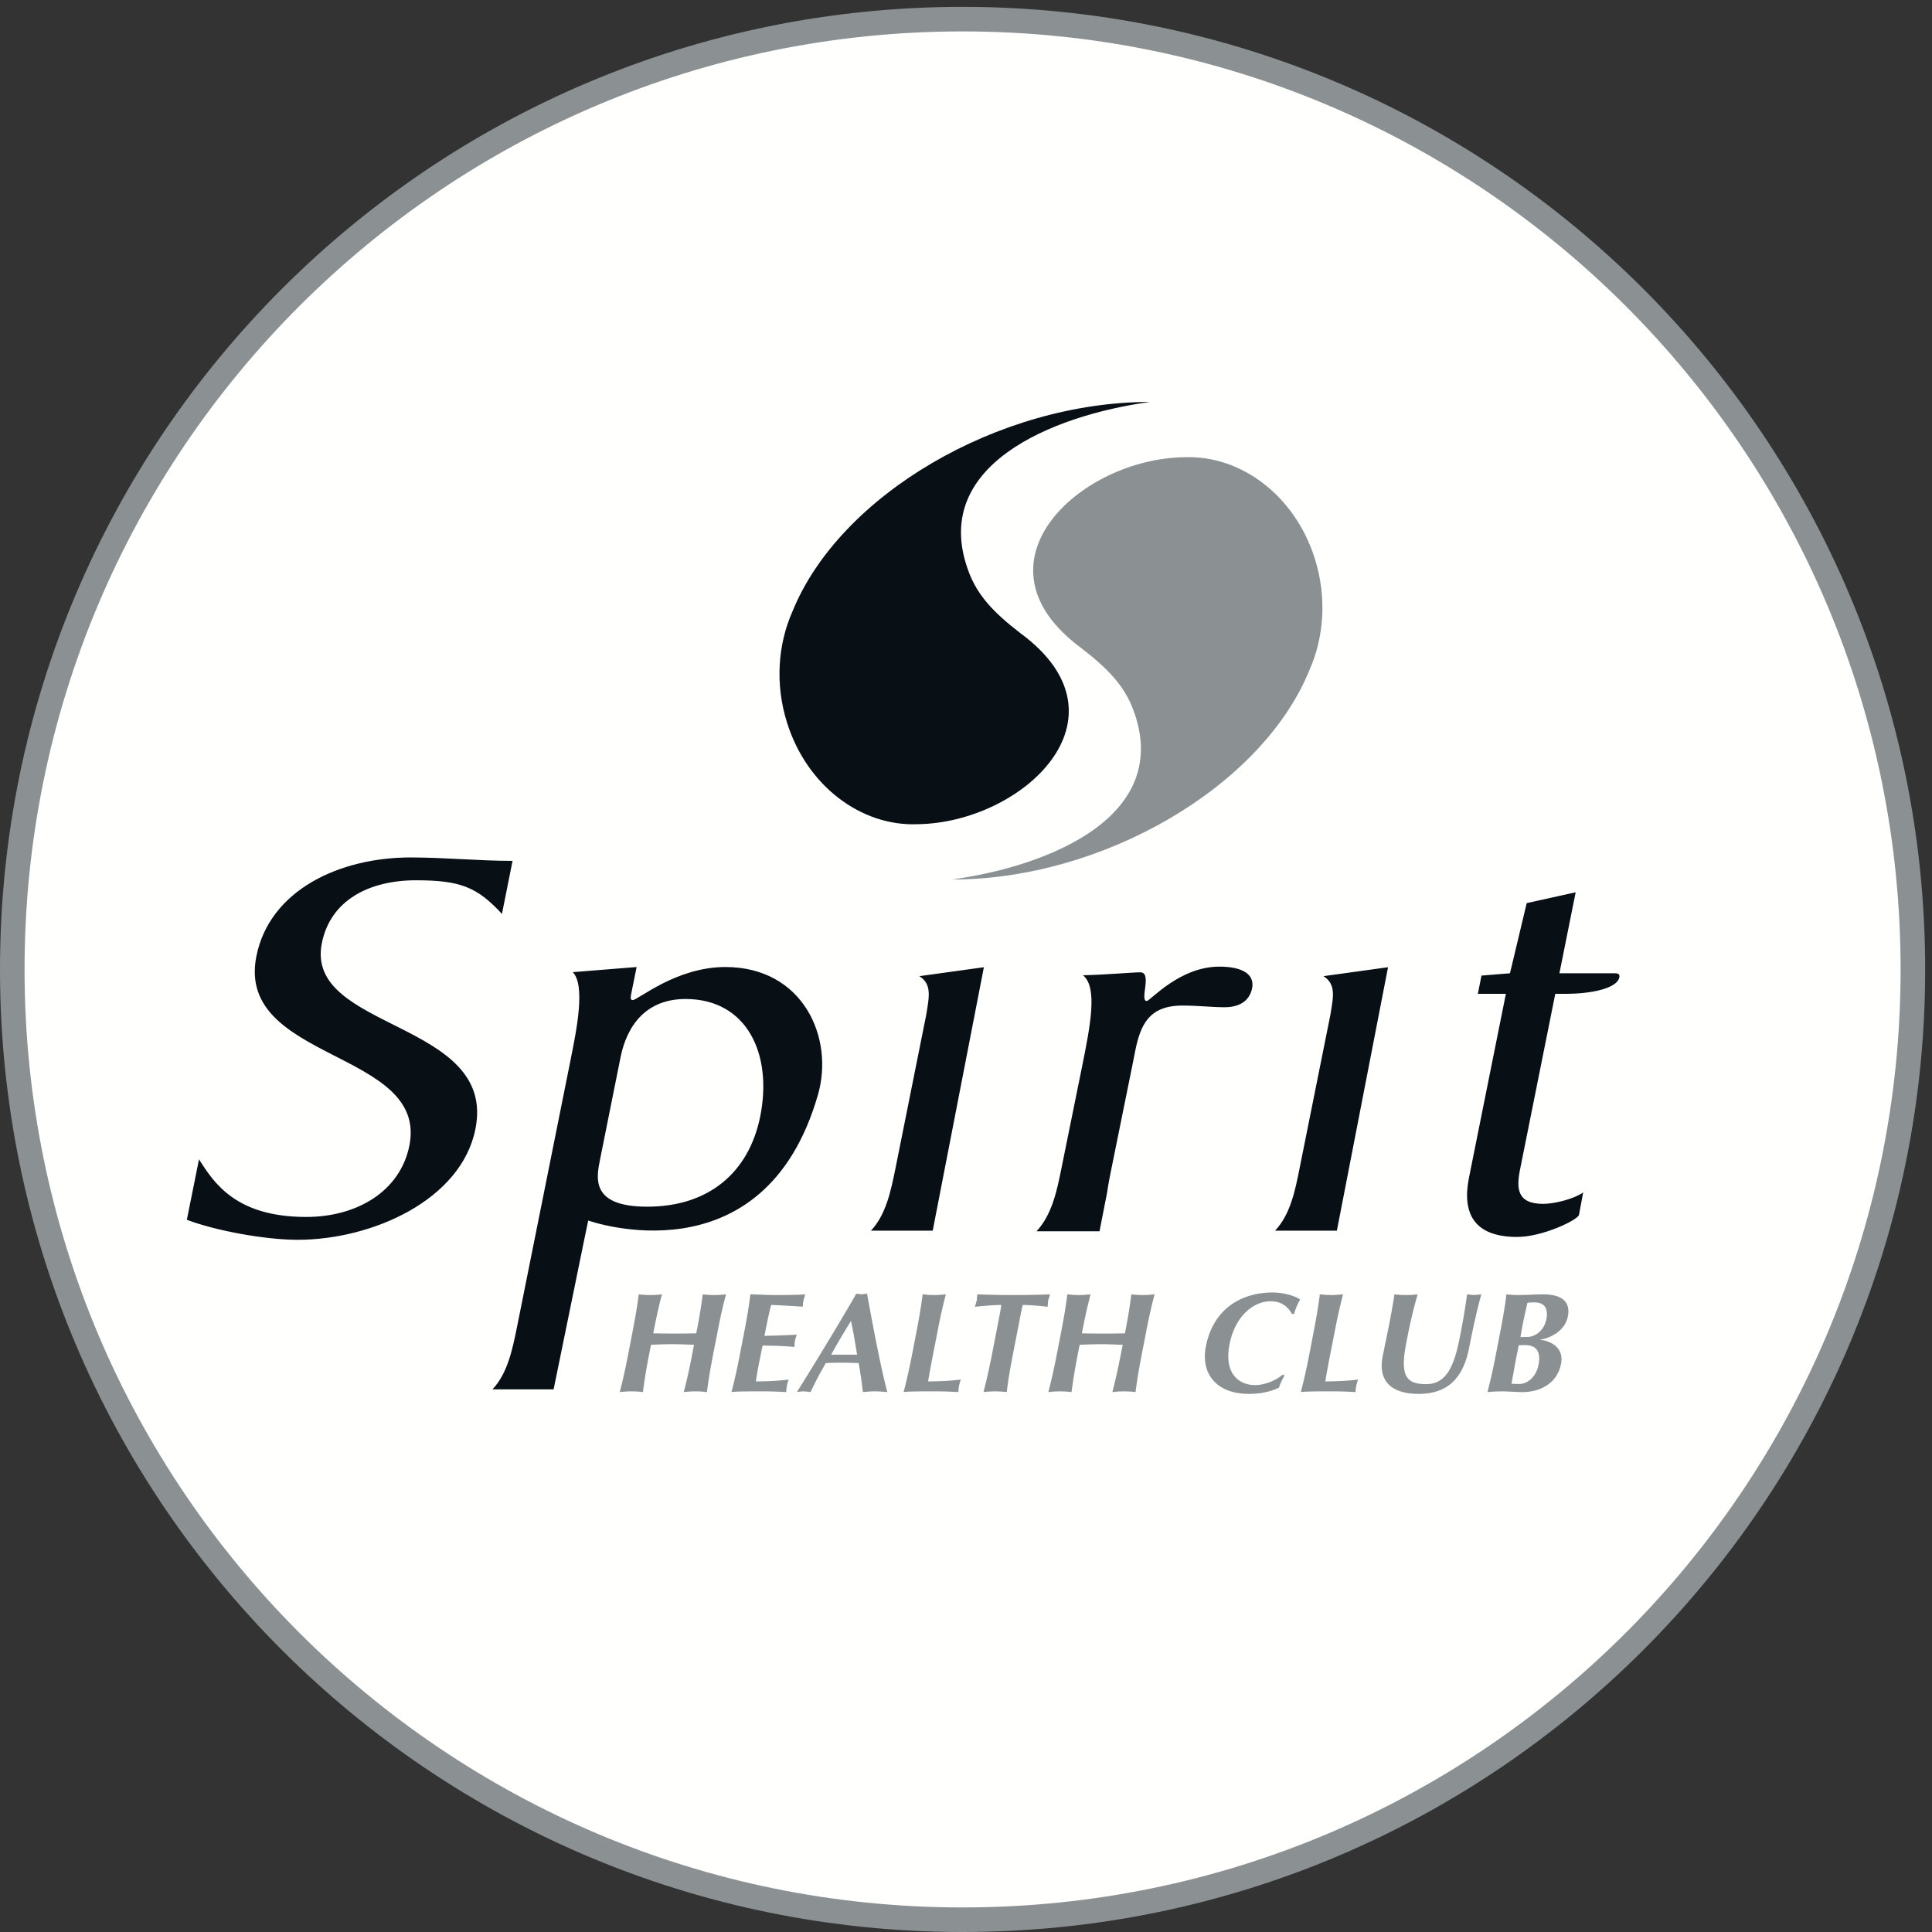
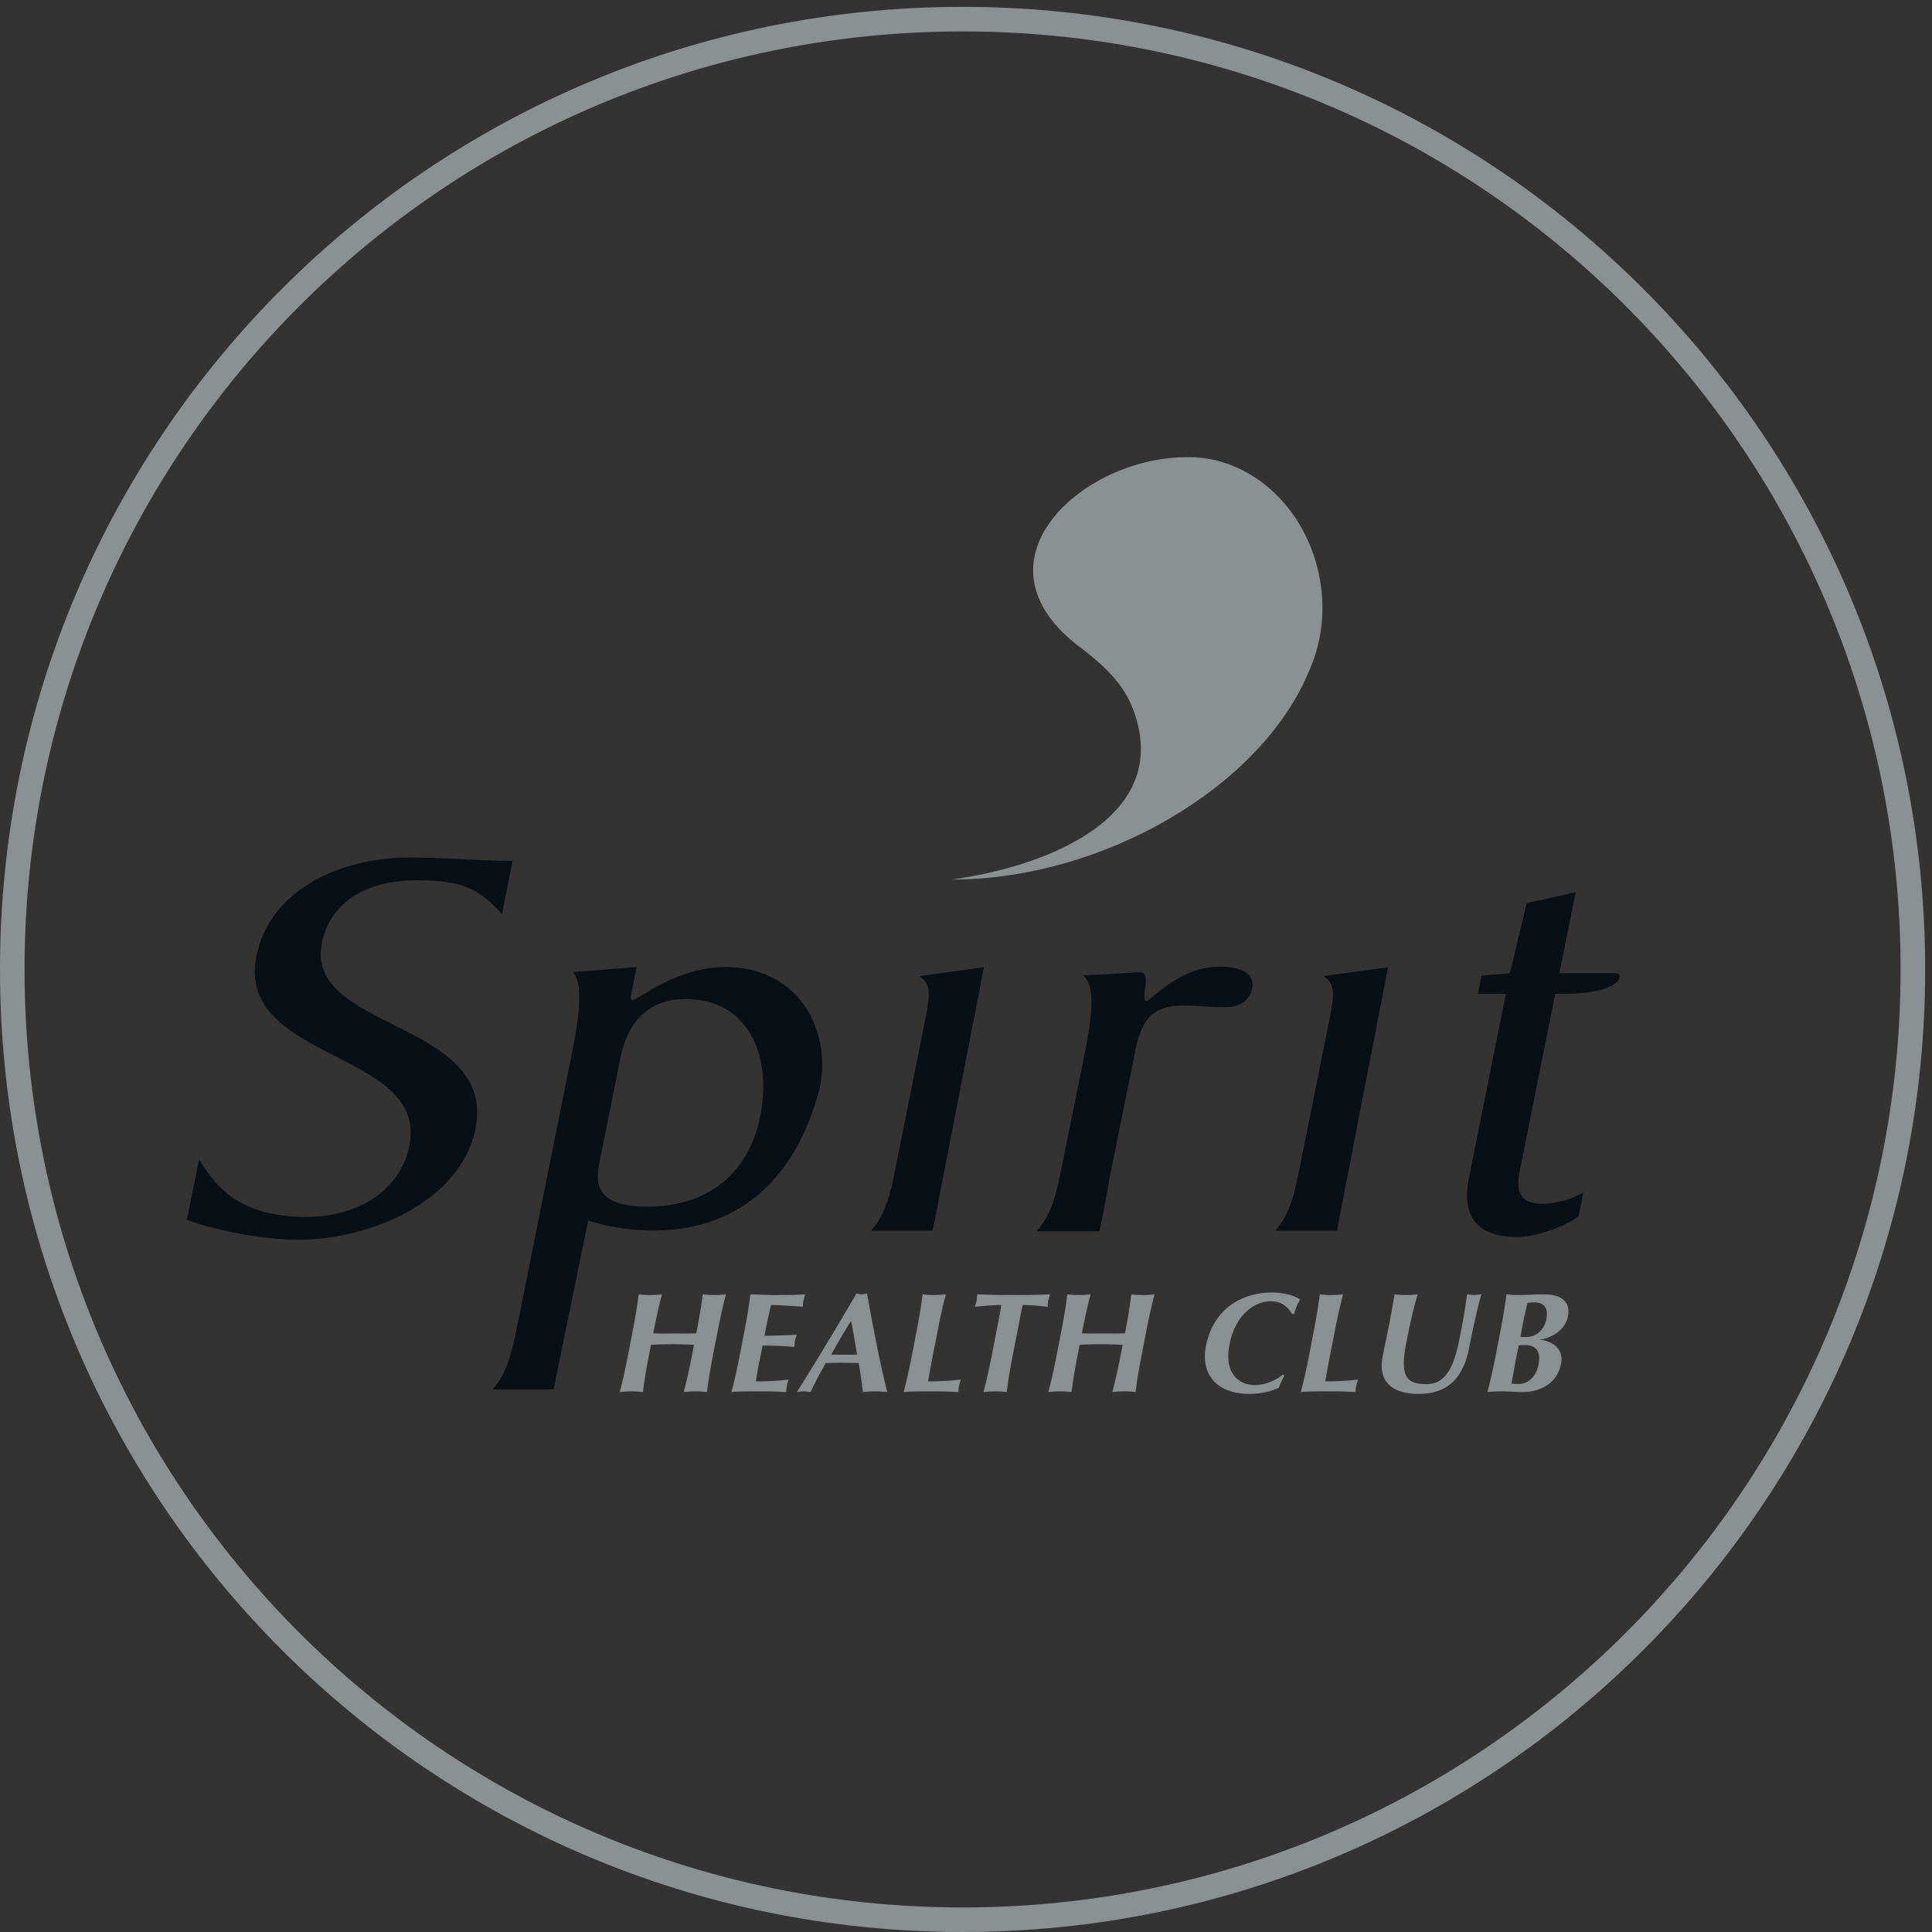
<svg xmlns="http://www.w3.org/2000/svg" width="236" height="236" viewBox="0 0 236 236">
  <rect x="0" y="0" width="236" height="236" fill="#333333" stroke="none" />
  <g fill="none" fill-rule="evenodd">
-     <path d="M174.606 168.56c-.283 1.462-1.306 2.288-2.301 2.288-.374 0-.622-.018-.92-.035.11-.591.332-1.884.536-2.952.145-.688.245-1.162.335-1.631l.733-.018c1.348 0 1.929.777 1.617 2.348m-5.033-1.425a73 73 0 0 1-1.043 4.677 20 20 0 0 1 1.714-.083c.851 0 1.569.083 2.468.083 2.009 0 4.114-.964 4.584-3.377.394-2.039-1.465-2.783-2.485-2.828l.003-.041c1.082-.166 2.939-.944 3.294-2.783.357-1.836-.878-2.613-2.9-2.613-.961 0-2.088.083-3.052.083-.556 0-1.003-.049-1.366-.083-.186 1.486-.407 2.789-.767 4.673zm5.978-4.027c-.281 1.431-1.38 2.139-2.344 2.139h-.757c.111-.573.203-1.109.318-1.72.114-.568.332-1.515.525-2.341.225-.041.346-.055.833-.055 1.335 0 1.632.892 1.425 1.977" fill="#8B9193" />
-     <path d="M1.5 118.426C1.5 54.31 53.474 2.338 117.581 2.338c64.112 0 116.084 51.972 116.084 116.088 0 64.108-51.972 116.074-116.084 116.074C53.474 234.5 1.5 182.534 1.5 118.426" fill="#FFFFFE" />
-     <path d="M1.5 118.426C1.5 54.31 53.474 2.338 117.581 2.338c64.112 0 116.084 51.972 116.084 116.088 0 64.108-51.972 116.074-116.084 116.074C53.474 234.5 1.5 182.534 1.5 118.426" fill="#FFFFFE" />
    <path d="M1.5 118.426C1.5 54.31 53.474 2.338 117.581 2.338c64.112 0 116.084 51.972 116.084 116.088 0 64.108-51.972 116.074-116.084 116.074C53.474 234.5 1.5 182.534 1.5 118.426" stroke="#8B9193" stroke-width="3" />
    <path d="m112.302 119.241 7.882-1.091-6.25 32.181h-7.549c1.859-1.956 2.454-4.949 2.983-7.528l3.771-18.825c.394-2.365.674-3.761-.837-4.737m-89.478 29.76c3.483 1.327 9.536 2.444 13.532 2.444 9.132 0 19.985-4.875 21.717-13.523 2.676-13.311-20.917-11.991-18.757-22.722 1.048-5.232 5.773-7.67 11.489-7.67 5.458 0 7.491.84 10.51 4.11l1.295-6.481c-4.159 0-8.229-.418-12.467-.418-8.654 0-17.199 3.971-18.824 12.06-2.58 12.897 21.036 11.436 18.686 23.146-1.122 5.57-6.392 8.708-12.593 8.708-8.566 0-11.247-4.113-13.104-7.038zm138.841-29.76 7.888-1.091-6.249 32.181h-7.554c1.87-1.956 2.465-4.949 2.979-7.528l3.779-18.825c.401-2.365.671-3.761-.843-4.737m24.826-8.921-2.043 8.569-3.48.284-.444 2.226h3.423l-4.505 22.448c-.853 4.248.502 7.249 5.881 7.249 3.108 0 7.345-2.05 7.549-2.676l.519-2.762c-1.058.761-3.422 1.397-4.888 1.397-3.256 0-3.277-1.953-2.814-4.252l4.293-21.404h1.386c2.604 0 6.143-.553 6.441-2.019.096-.491-.312-.491-.636-.491h-6.686l1.985-9.893zM71.852 149.091l-.521 2.51-3.705 18.109h-7.467c1.857-1.956 2.451-4.957 2.978-7.532l6.584-32.829c.715-3.557 1.809-8.99.247-10.598l7.798-.626-.648 3.204c-.078.422-.17.837.164.837.647 0 5.292-4.041 11.328-4.041 9.468 0 13.322 8.625 11.303 15.611-6.63 23.022-28.061 15.355-28.061 15.355m3.951-19.949L73.3 141.617c-.465 2.299-1.165 5.784 5.769 5.784 7.505 0 12.413-4.183 13.792-11.014 1.549-7.739-1.69-14.356-9.112-14.356-4.808 0-7.155 3.202-7.946 7.111m53.842 13.634 2.513-12.386c1.002-4.971 1.978-9.789.128-11.259 3.072-.076 6.018-.359 7.007-.359 1.493 0-.132 3.502.788 3.502.414 0 3.988-4.197 8.866-4.197 2.887 0 4.342.978 3.999 2.659-.276 1.33-1.299 2.301-3.363 2.301-1.565 0-3.176-.204-5.16-.204-4.131 0-5.123 2.451-5.749 5.521l-.362 1.836-1.032 5.081-1.52 7.505c-.187.916-.384 1.886-.512 2.837l-.94 4.791h-7.695c1.902-2.032 2.51-5.033 3.032-7.628m8.667-12.586-1.032 5.081z" fill="#080F15" />
    <path d="M144.699 55.852c6.837-.267 13.468 4.632 15.911 12.386 1.487 4.718 1.131 9.599-.66 13.619-5.765 14.207-25.172 25.58-43.676 25.58 11.964-1.653 27.084-7.791 22.123-20.826-1.078-2.815-2.972-4.868-6.315-7.444-14.042-10.363-.139-23.166 12.617-23.315" fill="#8B9193" />
-     <path d="M112.061 100.679c-6.845.269-13.475-4.632-15.915-12.382-1.494-4.719-1.127-9.6.664-13.623 5.765-14.207 25.154-25.577 43.665-25.577-11.96 1.646-27.087 7.792-22.117 20.82 1.076 2.828 2.97 4.878 6.32 7.453 14.041 10.35.137 23.161-12.617 23.309" fill="#080F15" />
    <path d="M84.78 164.27c-.879-.025-1.732-.074-2.614-.074-.864 0-1.751.036-2.643.074l-.195.985c-.378 1.936-.601 3.266-.789 4.791a12 12 0 0 0-1.402-.087c-.571 0-1.044.045-1.436.087.403-1.525.693-2.855 1.068-4.791l.456-2.358c.38-1.936.603-3.267.796-4.787.369.038.829.085 1.403.085.57 0 1.044-.047 1.436-.085-.4 1.506-.693 2.84-1.065 4.759.588.014 1.411.028 2.638.028 1.234 0 1.96-.014 2.616-.028.381-1.919.602-3.253.792-4.759.37.038.826.085 1.4.085.567 0 1.044-.047 1.438-.085-.401 1.52-.699 2.851-1.068 4.787l-.464 2.358c-.376 1.936-.601 3.266-.791 4.791a12 12 0 0 0-1.4-.087c-.57 0-1.051.045-1.435.087.401-1.525.695-2.855 1.065-4.791zm6.094-1.369c.377-1.94.598-3.274.791-4.795 1.021.021 2.047.089 3.066.089 1.698 0 3.15-.034 3.627-.089l-.208.729c-.069.36-.065.519-.083.778-1.296-.083-3.349-.204-3.871-.204-.325 1.262-.567 2.506-.816 3.768 1.515-.031 2.627-.069 3.955-.139-.146.399-.194.554-.235.779-.045.186-.038.338-.056.712a48 48 0 0 0-3.892-.16c-.145.727-.304 1.473-.449 2.216-.145.723-.27 1.47-.367 2.157 1.293 0 2.634-.062 4.003-.221-.083.239-.155.415-.221.778-.066.359-.066.536-.076.743-.619-.02-1.418-.086-3.008-.086-2.82 0-3.301.048-3.684.086.401-1.521.698-2.851 1.064-4.787zm15.04-4.878-.667.083-.646-.083c-2.25 3.944-6.042 10.101-7.259 12.019.331-.038.601-.086.885-.086l.788.086a43 43 0 0 1 1.866-3.543 52 52 0 0 1 1.805-.038c.747 0 1.465.017 2.205.038.208 1.175.374 2.364.511 3.543.488-.038 1.003-.086 1.48-.086.491 0 .961.048 1.508.086-.764-2.82-1.767-8.075-2.476-12.019m-4.383 7.453a83 83 0 0 1 2.423-4.114c.294 1.348.508 2.707.74 4.114zm10.377-2.575c.374-1.94.599-3.274.795-4.795.374.038.83.089 1.401.089.57 0 1.046-.051 1.434-.089-.401 1.521-.691 2.855-1.064 4.795l-.464 2.354a207 207 0 0 0-.643 3.487c1.293 0 2.641-.062 4.003-.221-.083.239-.148.415-.222.778-.069.359-.069.536-.075.743-.616-.02-1.418-.086-3.008-.086-2.82 0-3.297.048-3.685.086.401-1.521.691-2.851 1.072-4.787zm10.139-1.971c.128-.663.253-1.278.245-1.525-.678 0-2.149.104-3.207.225l.227-.764.066-.756c1.566.051 2.334.083 4.484.083 2.143 0 2.928-.032 4.407-.083l-.239.756-.058.764c-.91-.121-2.34-.225-3.032-.225-.086.247-.204.862-.332 1.525l-.843 4.321c-.377 1.936-.602 3.263-.788 4.791-.38-.034-.836-.083-1.404-.083-.574 0-1.051.049-1.437.083.4-1.528.691-2.855 1.074-4.791zm15.096 3.34c-.882-.025-1.74-.074-2.621-.074-.857 0-1.749.036-2.64.074l-.195.985c-.373 1.936-.6 3.266-.794 4.791a12 12 0 0 0-1.4-.087c-.574 0-1.045.045-1.435.087.401-1.525.691-2.855 1.072-4.791l.456-2.358c.38-1.936.601-3.267.792-4.787.377.038.833.085 1.406.085.568 0 1.037-.047 1.432-.085-.395 1.506-.692 2.84-1.062 4.759.581.014 1.414.028 2.634.028 1.234 0 1.967-.014 2.624-.028.38-1.919.599-3.253.781-4.759.38.038.829.085 1.404.085.574 0 1.05-.047 1.438-.085-.401 1.52-.698 2.851-1.071 4.787l-.457 2.358c-.38 1.936-.605 3.266-.795 4.791a12 12 0 0 0-1.4-.087c-.574 0-1.047.045-1.434.087.4-1.525.687-2.855 1.071-4.791zm19.762 3.767a7 7 0 0 0-.675 1.469c-1.001.484-2.253.761-3.67.761-4.01 0-5.891-2.506-5.261-5.777.93-4.773 4.52-6.609 8.154-6.609 1.213 0 2.661.363 3.363.855a7.3 7.3 0 0 0-.739 1.762h-.25c-.652-1.075-1.444-1.542-2.668-1.542-1.852 0-4.259 1.608-4.971 5.276-.691 3.563 1.145 4.96 3.132 4.96 1.107 0 2.49-.515 3.388-1.293zm3.519-5.136c.377-1.94.604-3.274.798-4.795.37.038.83.089 1.4.089s1.048-.051 1.435-.089c-.398 1.521-.695 2.855-1.065 4.795l-.464 2.354a143 143 0 0 0-.642 3.487c1.3 0 2.64-.062 4.007-.221-.087.239-.156.415-.225.778-.069.359-.069.536-.073.743-.625-.02-1.42-.086-3.011-.086-2.82 0-3.298.048-3.685.086.401-1.521.699-2.851 1.072-4.787zm8.469 2.817c.363-1.863.577-2.8.819-4.045.352-1.839.547-2.993.622-3.563.453.051.936.083 1.403.083.471 0 .954-.032 1.436-.083-.661 2.247-1.028 4.044-1.414 6.052-.823 4.217.248 4.912 2.502 4.912 2.765 0 3.54-2.993 4.155-6.208.312-1.59.574-3.167.792-4.756l.86.083.885-.083c-.304 1.023-.905 3.495-1.486 6.488-.775 4.01-2.849 5.669-6.208 5.669-2.952 0-4.998-1.3-4.366-4.549m19.044.992c-.298 1.496-1.342 2.347-2.366 2.347-.38 0-.633-.017-.939-.038.117-.605.346-1.932.553-3.025.138-.709.242-1.189.341-1.676l.747-.014c1.386 0 1.974.792 1.664 2.406m-5.172-1.459a73 73 0 0 1-1.065 4.795 21 21 0 0 1 1.76-.087c.867 0 1.61.087 2.529.087 2.058 0 4.221-.989 4.698-3.461.412-2.091-1.5-2.851-2.543-2.907l.003-.034c1.11-.176 3.007-.975 3.377-2.852.363-1.884-.899-2.682-2.972-2.682-.99 0-2.147.083-3.133.083-.573 0-1.029-.049-1.402-.083-.195 1.52-.415 2.855-.796 4.791zm6.135-4.131c-.287 1.469-1.414 2.199-2.402 2.199h-.774c.11-.591.2-1.144.325-1.763.117-.591.335-1.559.532-2.409.234-.035.359-.056.857-.056 1.37 0 1.673.92 1.462 2.029" fill="#8B9193" />
  </g>
</svg>